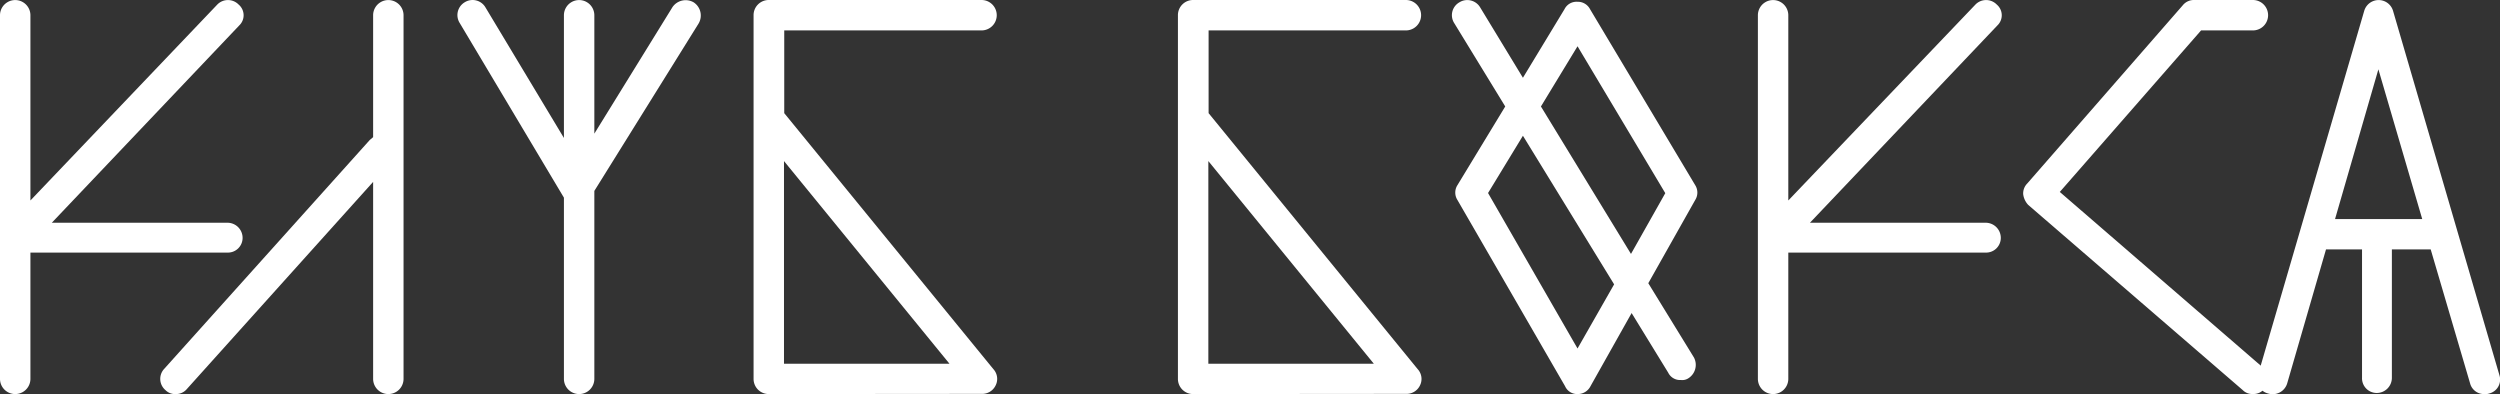
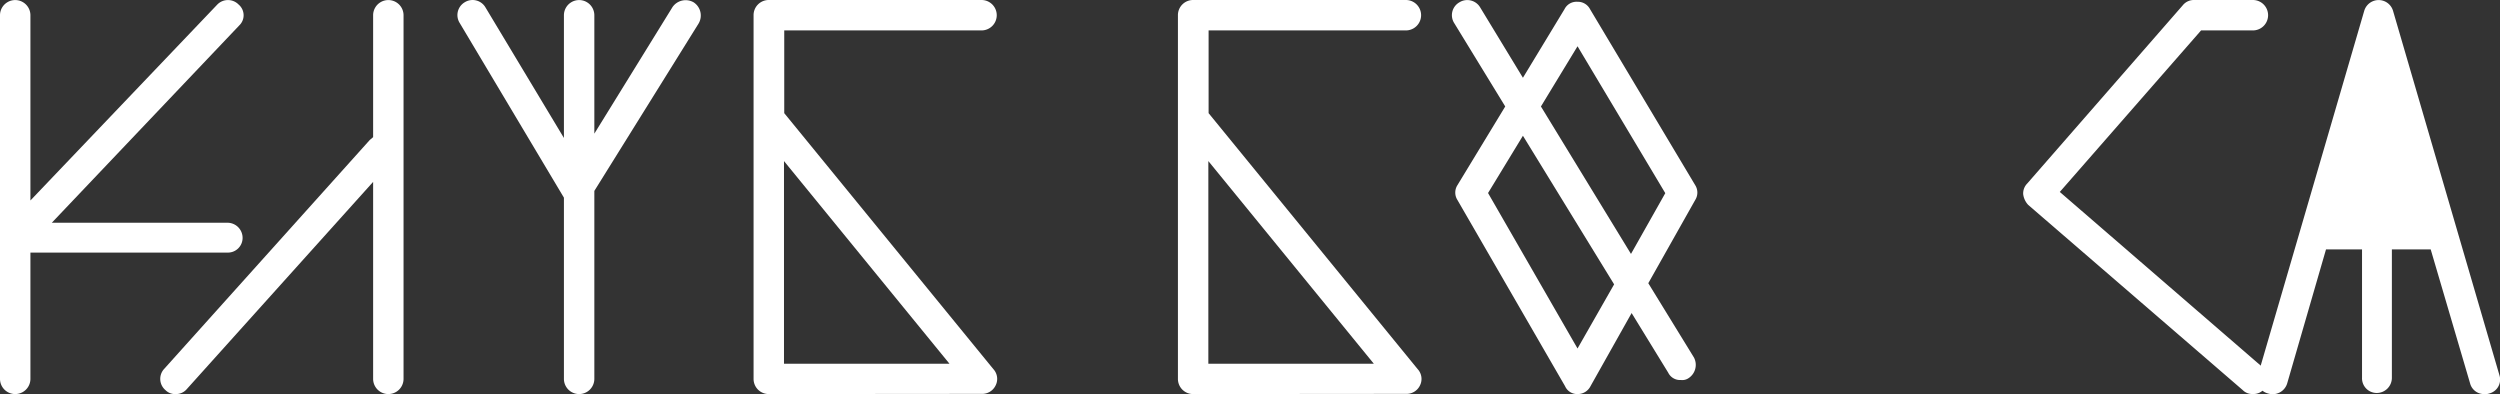
<svg xmlns="http://www.w3.org/2000/svg" id="Слой_1" data-name="Слой 1" viewBox="0 0 392.83 61.93">
  <rect x="0" y="0" width="392.83" height="61.93" fill="#333333" stroke="none" />
  <defs>
    <style>.cls-1{fill:#fff;}</style>
  </defs>
  <path class="cls-1" d="M35.73,35a2.38,2.38,0,0,1,2.39,2.39,2.31,2.31,0,0,1-2.39,2.3H4.78V59.53a2.39,2.39,0,0,1-4.78,0V2.4a2.39,2.39,0,0,1,4.78,0V31.5L34.14.72a2.34,2.34,0,0,1,3.36,0A2.2,2.2,0,0,1,37.59,4L8.14,35Z" />
  <path class="cls-1" d="M63.41,2.4V59.53a2.39,2.39,0,1,1-4.78,0V28.58L29.36,61.13a2.22,2.22,0,0,1-1.77.79A2.09,2.09,0,0,1,26,61.3a2.31,2.31,0,0,1-.18-3.36L58.1,22l.53-.45V2.4a2.39,2.39,0,1,1,4.78,0Z" />
  <path class="cls-1" d="M109.75,3.73,93.39,30V59.53a2.39,2.39,0,0,1-4.78,0V31.06L72.25,3.64A2.34,2.34,0,0,1,73,.37a2.34,2.34,0,0,1,3.28.79L88.61,21.68V2.4a2.39,2.39,0,1,1,4.78,0V21l12.29-19.9A2.51,2.51,0,0,1,109,.37,2.47,2.47,0,0,1,109.75,3.73Z" />
  <path class="cls-1" d="M120.8,61.92a2.38,2.38,0,0,1-2.39-2.39V2.4A2.38,2.38,0,0,1,120.8,0h33.43a2.39,2.39,0,1,1,0,4.78h-31v13L156.09,58a2.27,2.27,0,0,1,.35,2.57,2.34,2.34,0,0,1-2.21,1.32Zm28.39-4.77-26-31.84V57.15Z" />
  <path class="cls-1" d="M187.48,61.92a2.38,2.38,0,0,1-2.39-2.39V2.4A2.38,2.38,0,0,1,187.48,0h33.43a2.39,2.39,0,1,1,0,4.78h-31v13L222.76,58a2.27,2.27,0,0,1,.36,2.57,2.34,2.34,0,0,1-2.21,1.32Zm28.39-4.77-26-31.84V57.15Z" />
  <path class="cls-1" d="M259,44.5l7.17,11.67a2.49,2.49,0,0,1-.89,3.28,1.75,1.75,0,0,1-1.15.26,2.07,2.07,0,0,1-2-1.15l-5.75-9.37-6.46,11.49a2.24,2.24,0,0,1-2,1.24,2.08,2.08,0,0,1-2-1.24L229,31.41a2.17,2.17,0,0,1,0-2.3l7.52-12.38L228.51,3.64a2.32,2.32,0,0,1,.8-3.27,2.35,2.35,0,0,1,3.27.79l6.72,11.06,6.54-10.79a2.1,2.1,0,0,1,2-1.15,2.16,2.16,0,0,1,2,1.15l16.54,27.68a2.17,2.17,0,0,1,0,2.3ZM247.88,54.76l5.75-10.08L239.3,21.33l-5.48,9Zm0-47.49-5.75,9.46L256.28,39.9l5.39-9.55Z" />
-   <path class="cls-1" d="M312,35a2.38,2.38,0,0,1,2.39,2.39,2.31,2.31,0,0,1-2.39,2.3H281V59.53a2.39,2.39,0,1,1-4.78,0V2.4a2.39,2.39,0,0,1,4.78,0V31.5L310.4.72a2.34,2.34,0,0,1,3.36,0A2.2,2.2,0,0,1,313.85,4L284.4,35Z" />
  <path class="cls-1" d="M352.41,61.3l-33.7-29.09a3,3,0,0,1-.8-1.68,2.2,2.2,0,0,1,.62-1.68L343,.81A2.23,2.23,0,0,1,344.8,0H354a2.39,2.39,0,0,1,0,4.78h-8.14l-22.2,25.38,31.93,27.6a2.3,2.3,0,0,1,.18,3.36,2.13,2.13,0,0,1-1.77.79A2.09,2.09,0,0,1,352.41,61.3Z" />
-   <path class="cls-1" d="M392.73,58.92a2.26,2.26,0,0,1-1.59,2.91,1.7,1.7,0,0,1-.71.09,2.26,2.26,0,0,1-2.3-1.68l-6.19-21.05h-6.1V59.36a2.38,2.38,0,0,1-2.39,2.39,2.31,2.31,0,0,1-2.3-2.39V39.19h-5.66l-6.1,21.05a2.38,2.38,0,0,1-3,1.59,2.25,2.25,0,0,1-1.59-2.91L371.5,1.69a2.36,2.36,0,0,1,4.52,0Zm-25.82-24.5h13.7l-6.89-23.53Z" />
+   <path class="cls-1" d="M392.73,58.92a2.26,2.26,0,0,1-1.59,2.91,1.7,1.7,0,0,1-.71.09,2.26,2.26,0,0,1-2.3-1.68l-6.19-21.05h-6.1V59.36a2.38,2.38,0,0,1-2.39,2.39,2.31,2.31,0,0,1-2.3-2.39V39.19h-5.66l-6.1,21.05a2.38,2.38,0,0,1-3,1.59,2.25,2.25,0,0,1-1.59-2.91L371.5,1.69a2.36,2.36,0,0,1,4.52,0m-25.82-24.5h13.7l-6.89-23.53Z" />
</svg>